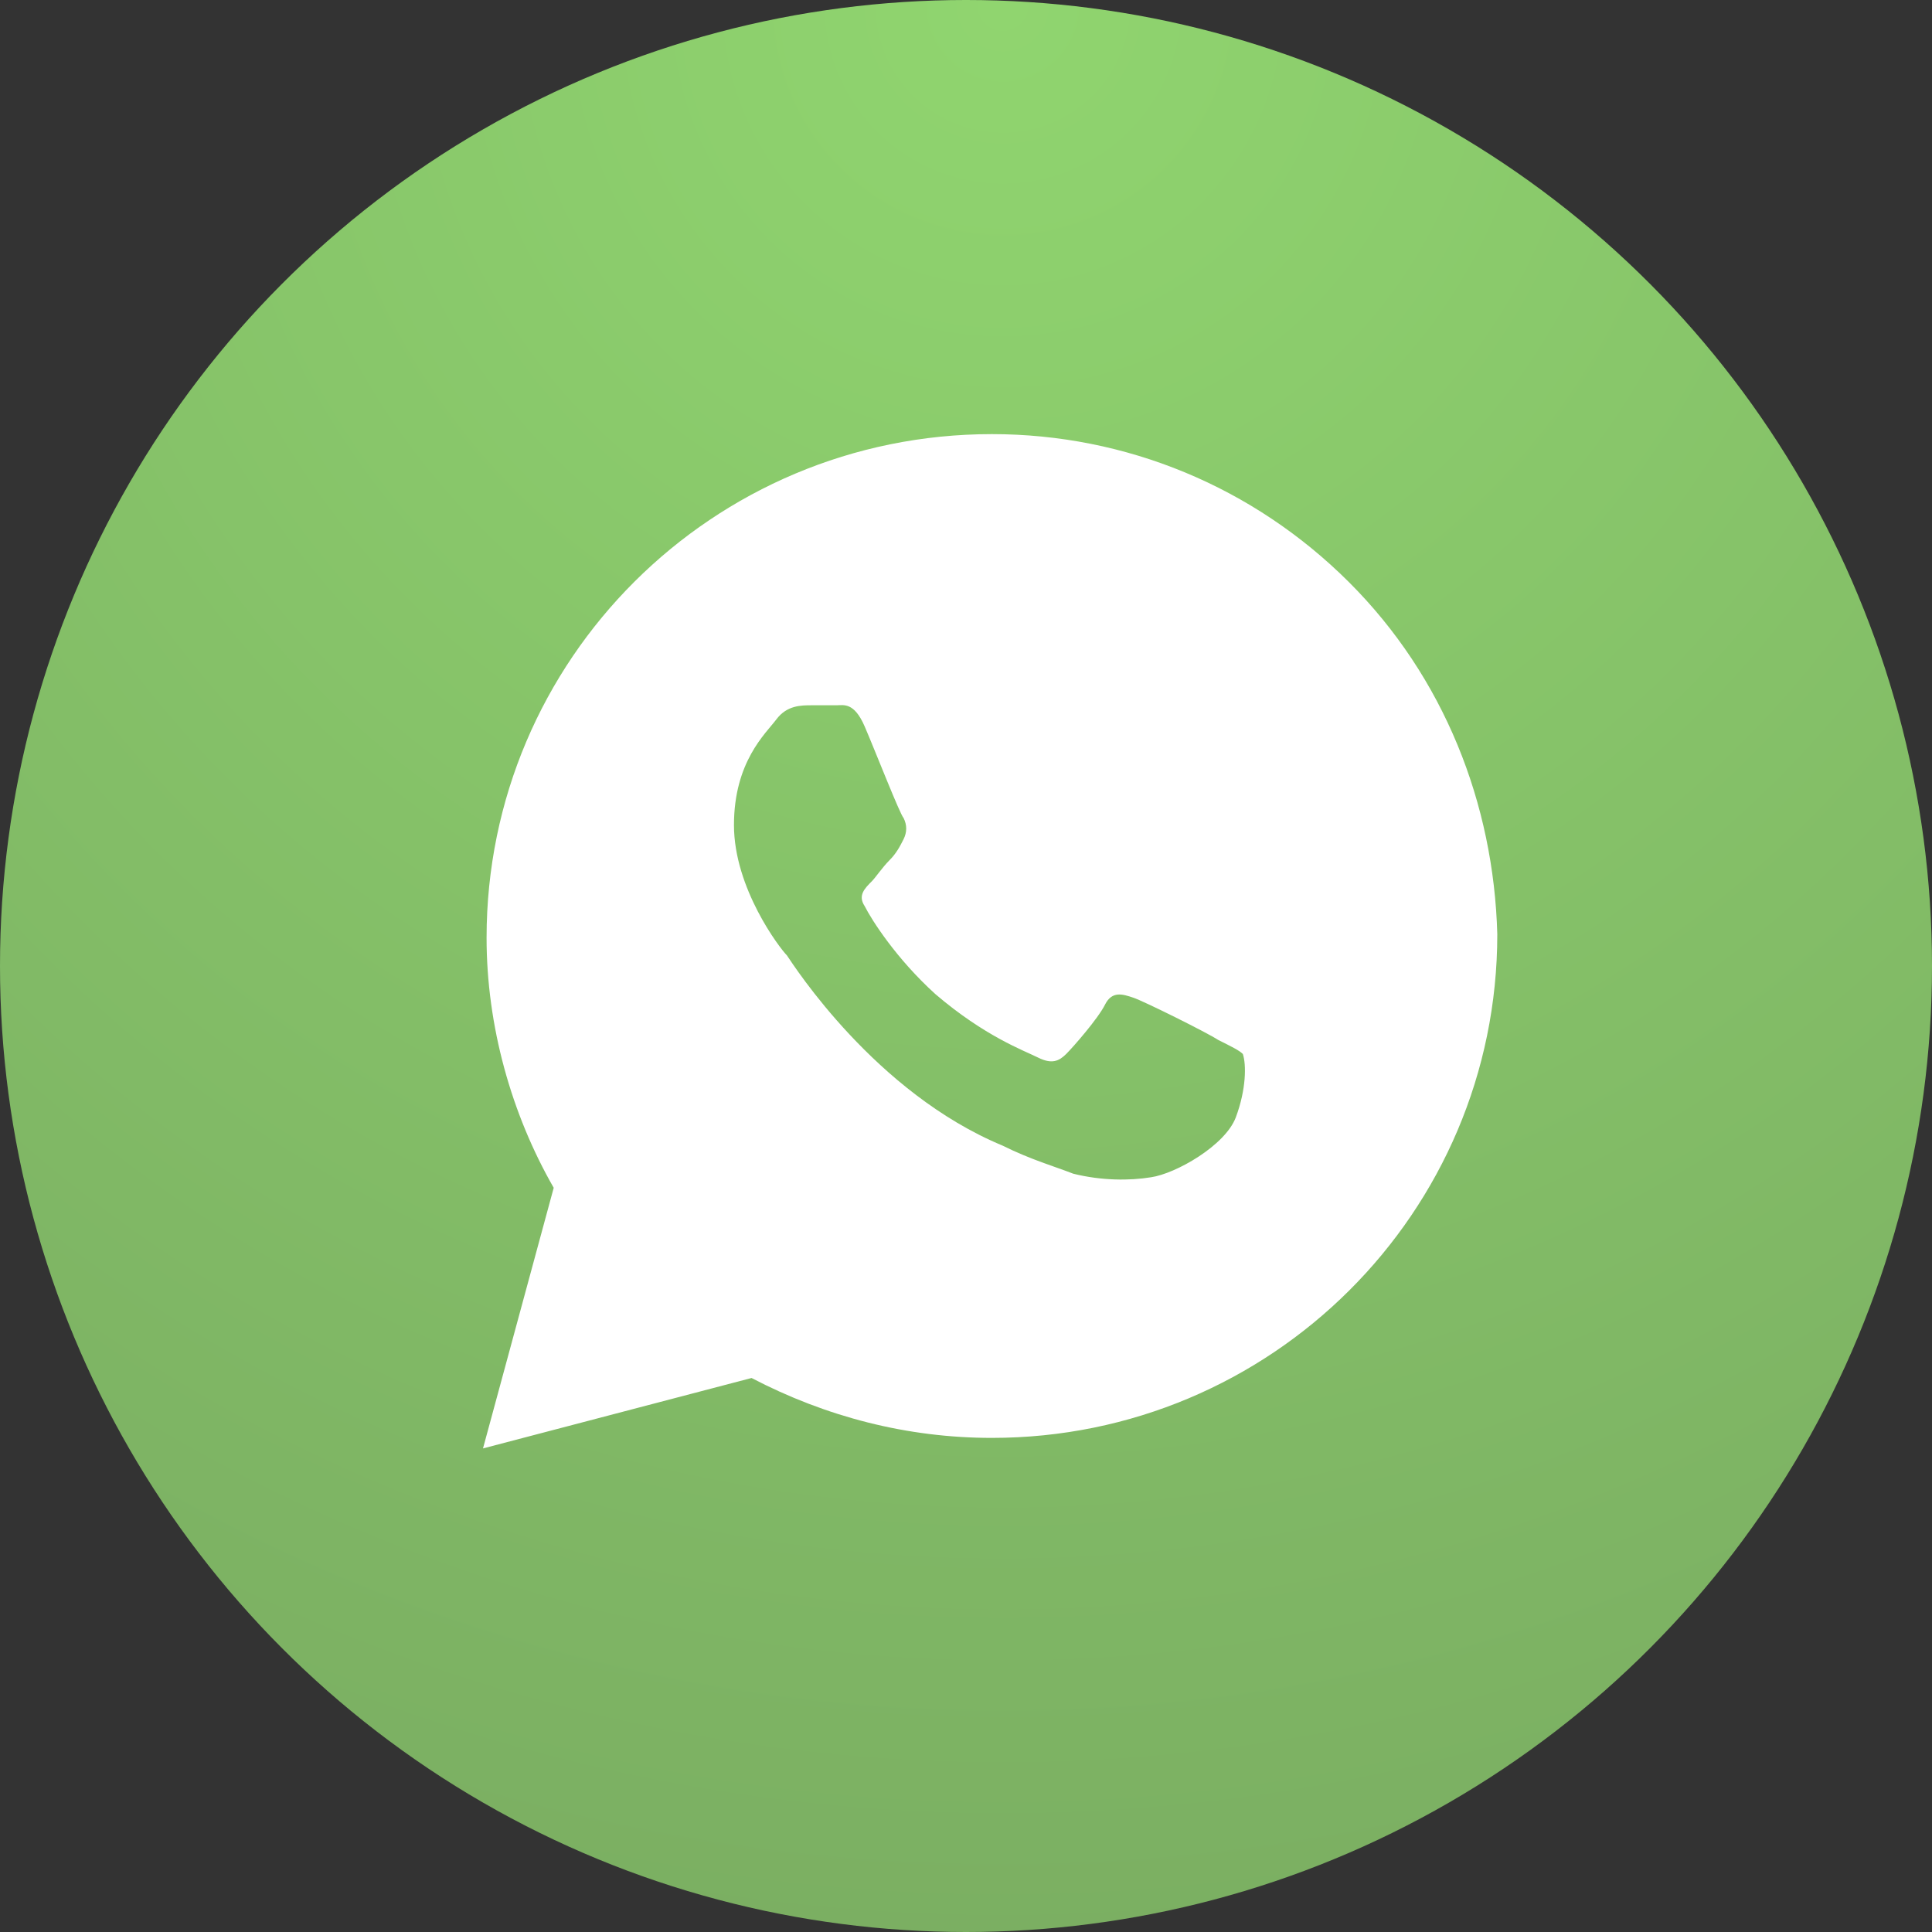
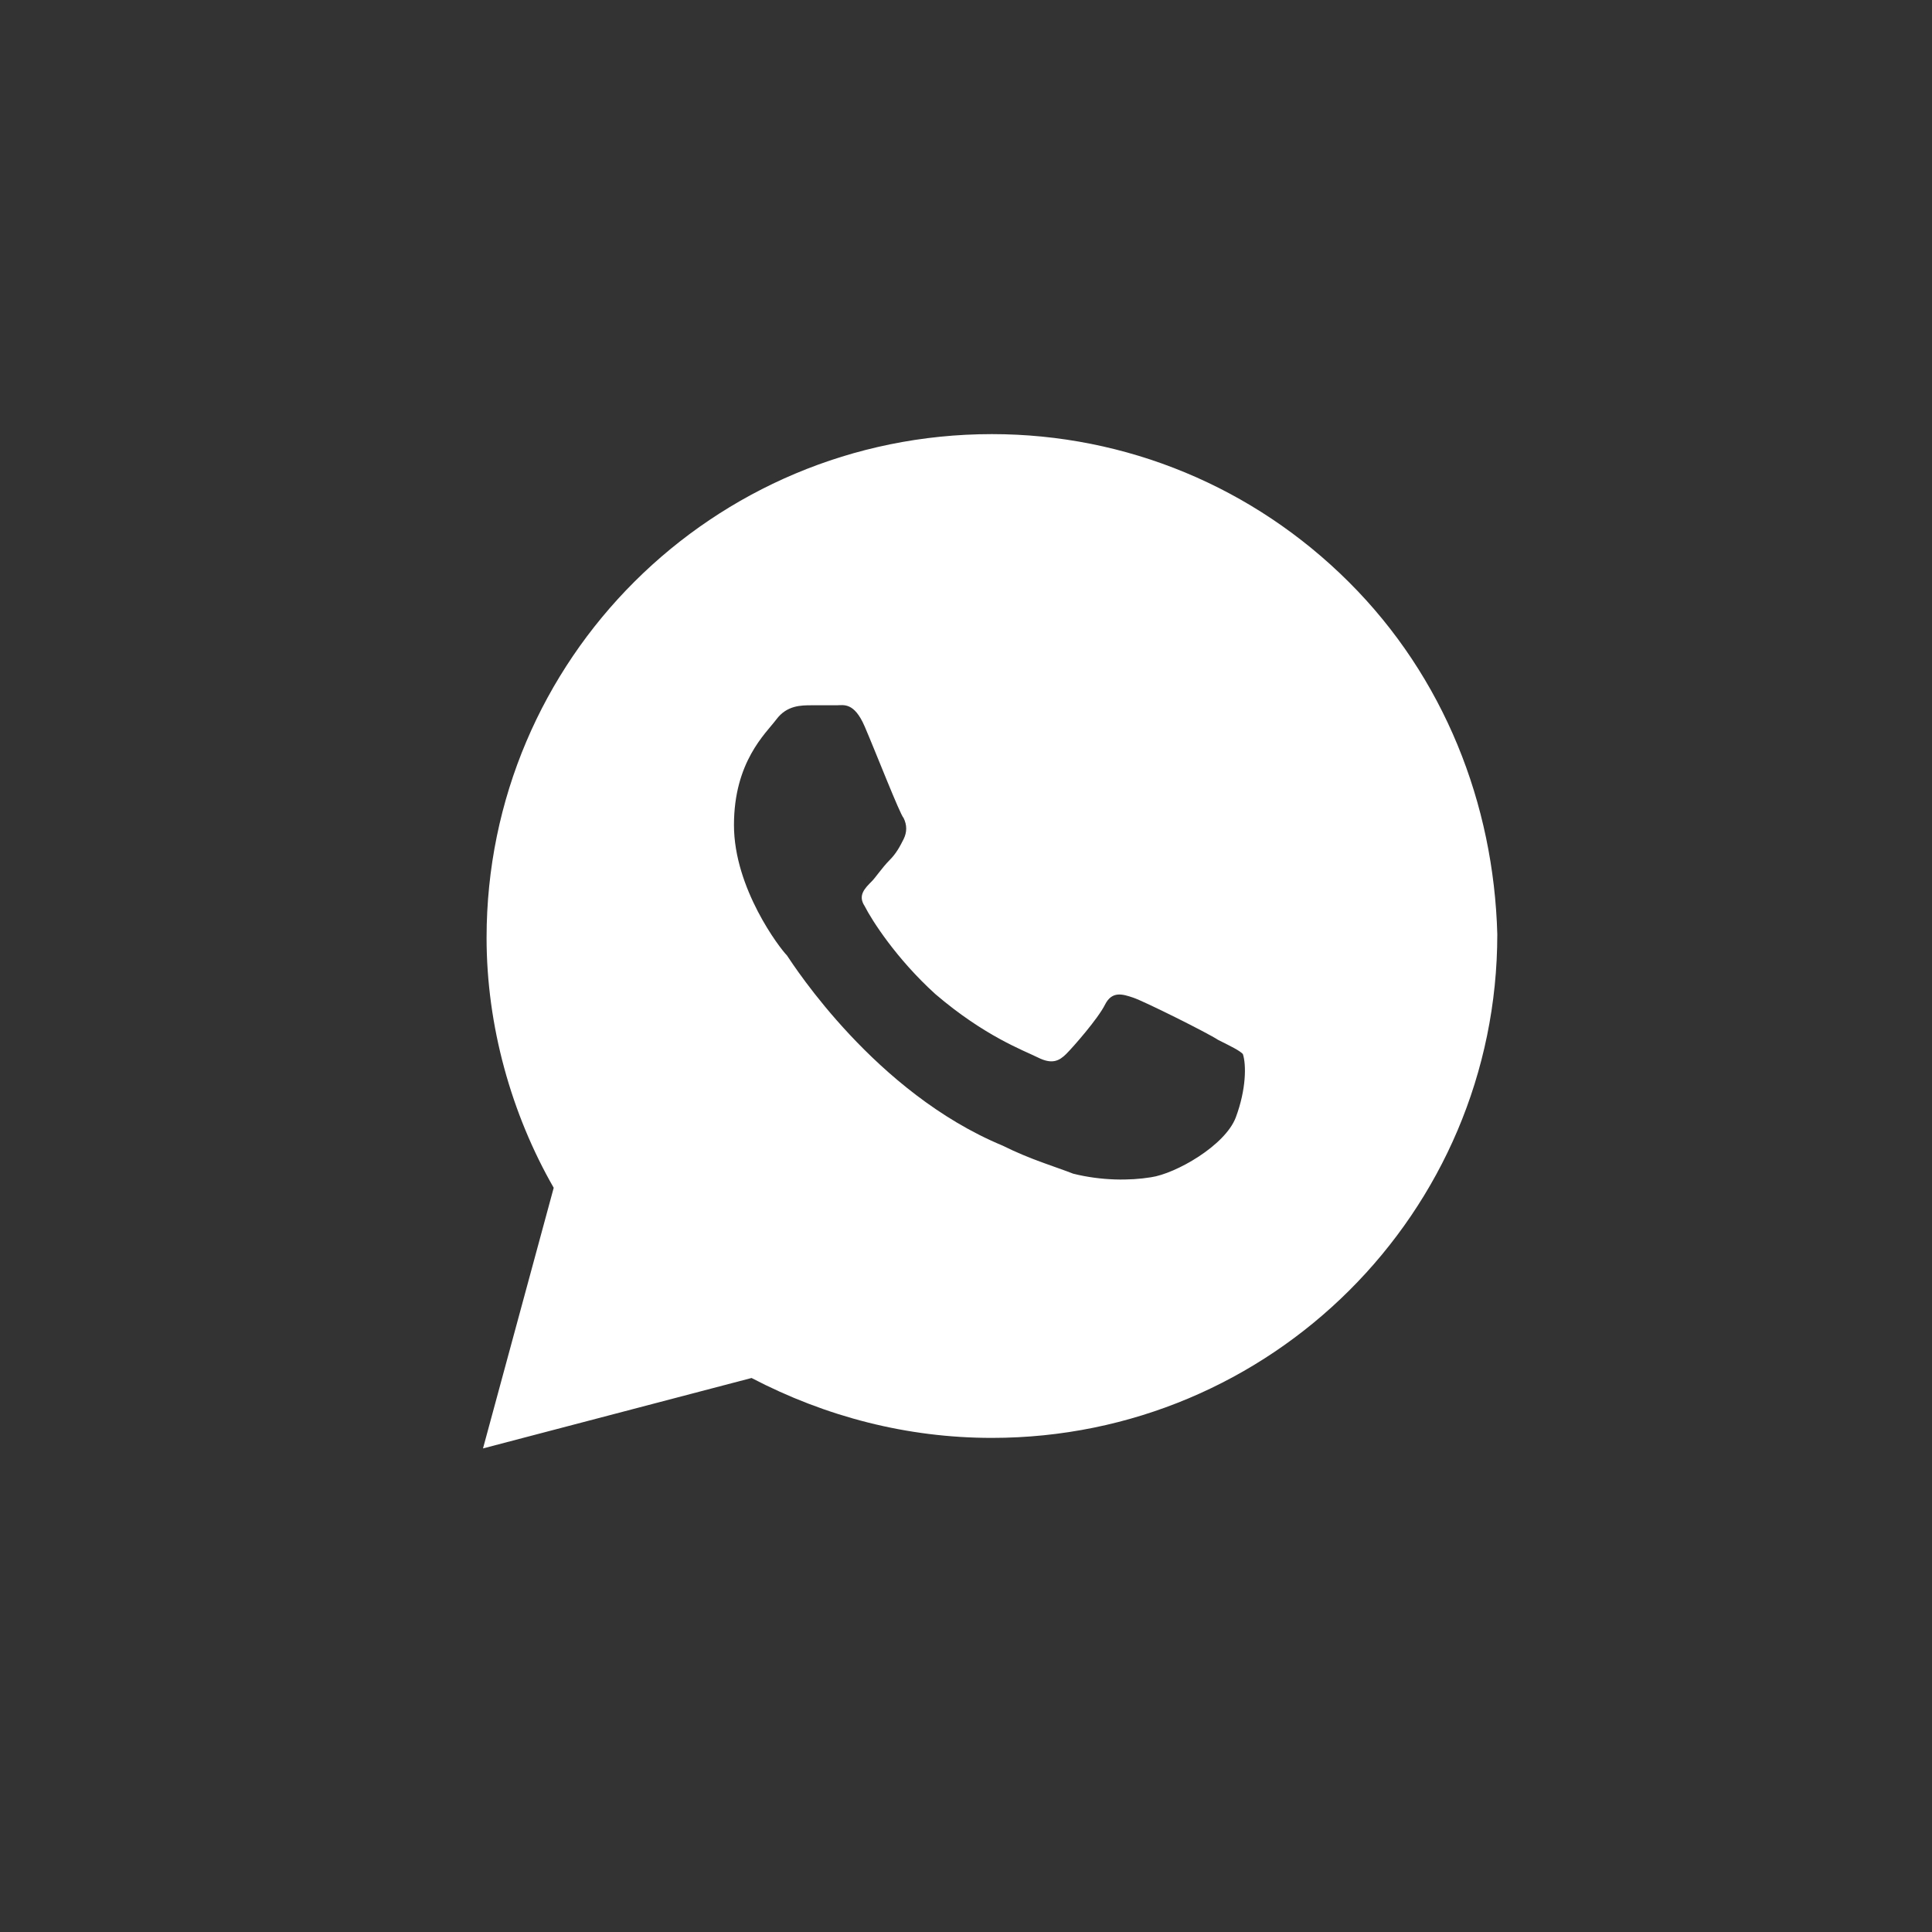
<svg xmlns="http://www.w3.org/2000/svg" width="20" height="20" viewBox="0 0 20 20" fill="none">
  <rect x="0" y="0" width="20" height="20" fill="#333333" stroke="none" />
-   <circle cx="10" cy="10" r="10" fill="url(#paint0_radial_2291_1473)" />
  <path d="M13.963 6.025C12.976 5.041 11.659 4.494 10.268 4.494C7.378 4.494 5.037 6.827 5.037 9.708C5.037 10.619 5.293 11.531 5.732 12.296L5 14.994L7.78 14.265C8.549 14.666 9.39 14.885 10.268 14.885C13.159 14.885 15.5 12.551 15.5 9.671C15.463 8.322 14.951 7.01 13.963 6.025ZM12.793 11.567C12.683 11.859 12.171 12.15 11.915 12.187C11.695 12.223 11.402 12.223 11.11 12.15C10.927 12.078 10.671 12.005 10.378 11.859C9.061 11.312 8.22 9.999 8.146 9.89C8.073 9.817 7.598 9.197 7.598 8.541C7.598 7.885 7.927 7.593 8.037 7.447C8.146 7.301 8.293 7.301 8.402 7.301C8.476 7.301 8.585 7.301 8.659 7.301C8.732 7.301 8.841 7.265 8.951 7.52C9.061 7.775 9.317 8.432 9.354 8.468C9.39 8.541 9.39 8.614 9.354 8.687C9.317 8.76 9.28 8.833 9.207 8.906C9.134 8.979 9.061 9.088 9.024 9.124C8.951 9.197 8.878 9.27 8.951 9.38C9.024 9.525 9.28 9.926 9.683 10.291C10.195 10.729 10.598 10.874 10.744 10.947C10.89 11.02 10.963 10.984 11.037 10.911C11.11 10.838 11.366 10.546 11.439 10.4C11.512 10.255 11.622 10.291 11.732 10.328C11.841 10.364 12.5 10.692 12.61 10.765C12.756 10.838 12.829 10.874 12.866 10.911C12.902 11.02 12.902 11.275 12.793 11.567Z" fill="white" />
  <defs>
    <radialGradient id="paint0_radial_2291_1473" cx="0" cy="0" r="1" gradientUnits="userSpaceOnUse" gradientTransform="translate(10.457 -1.12671e-06) rotate(97.004) scale(20.15)">
      <stop stop-color="#90D56F" />
      <stop offset="1" stop-color="#7BAF62" />
    </radialGradient>
  </defs>
</svg>